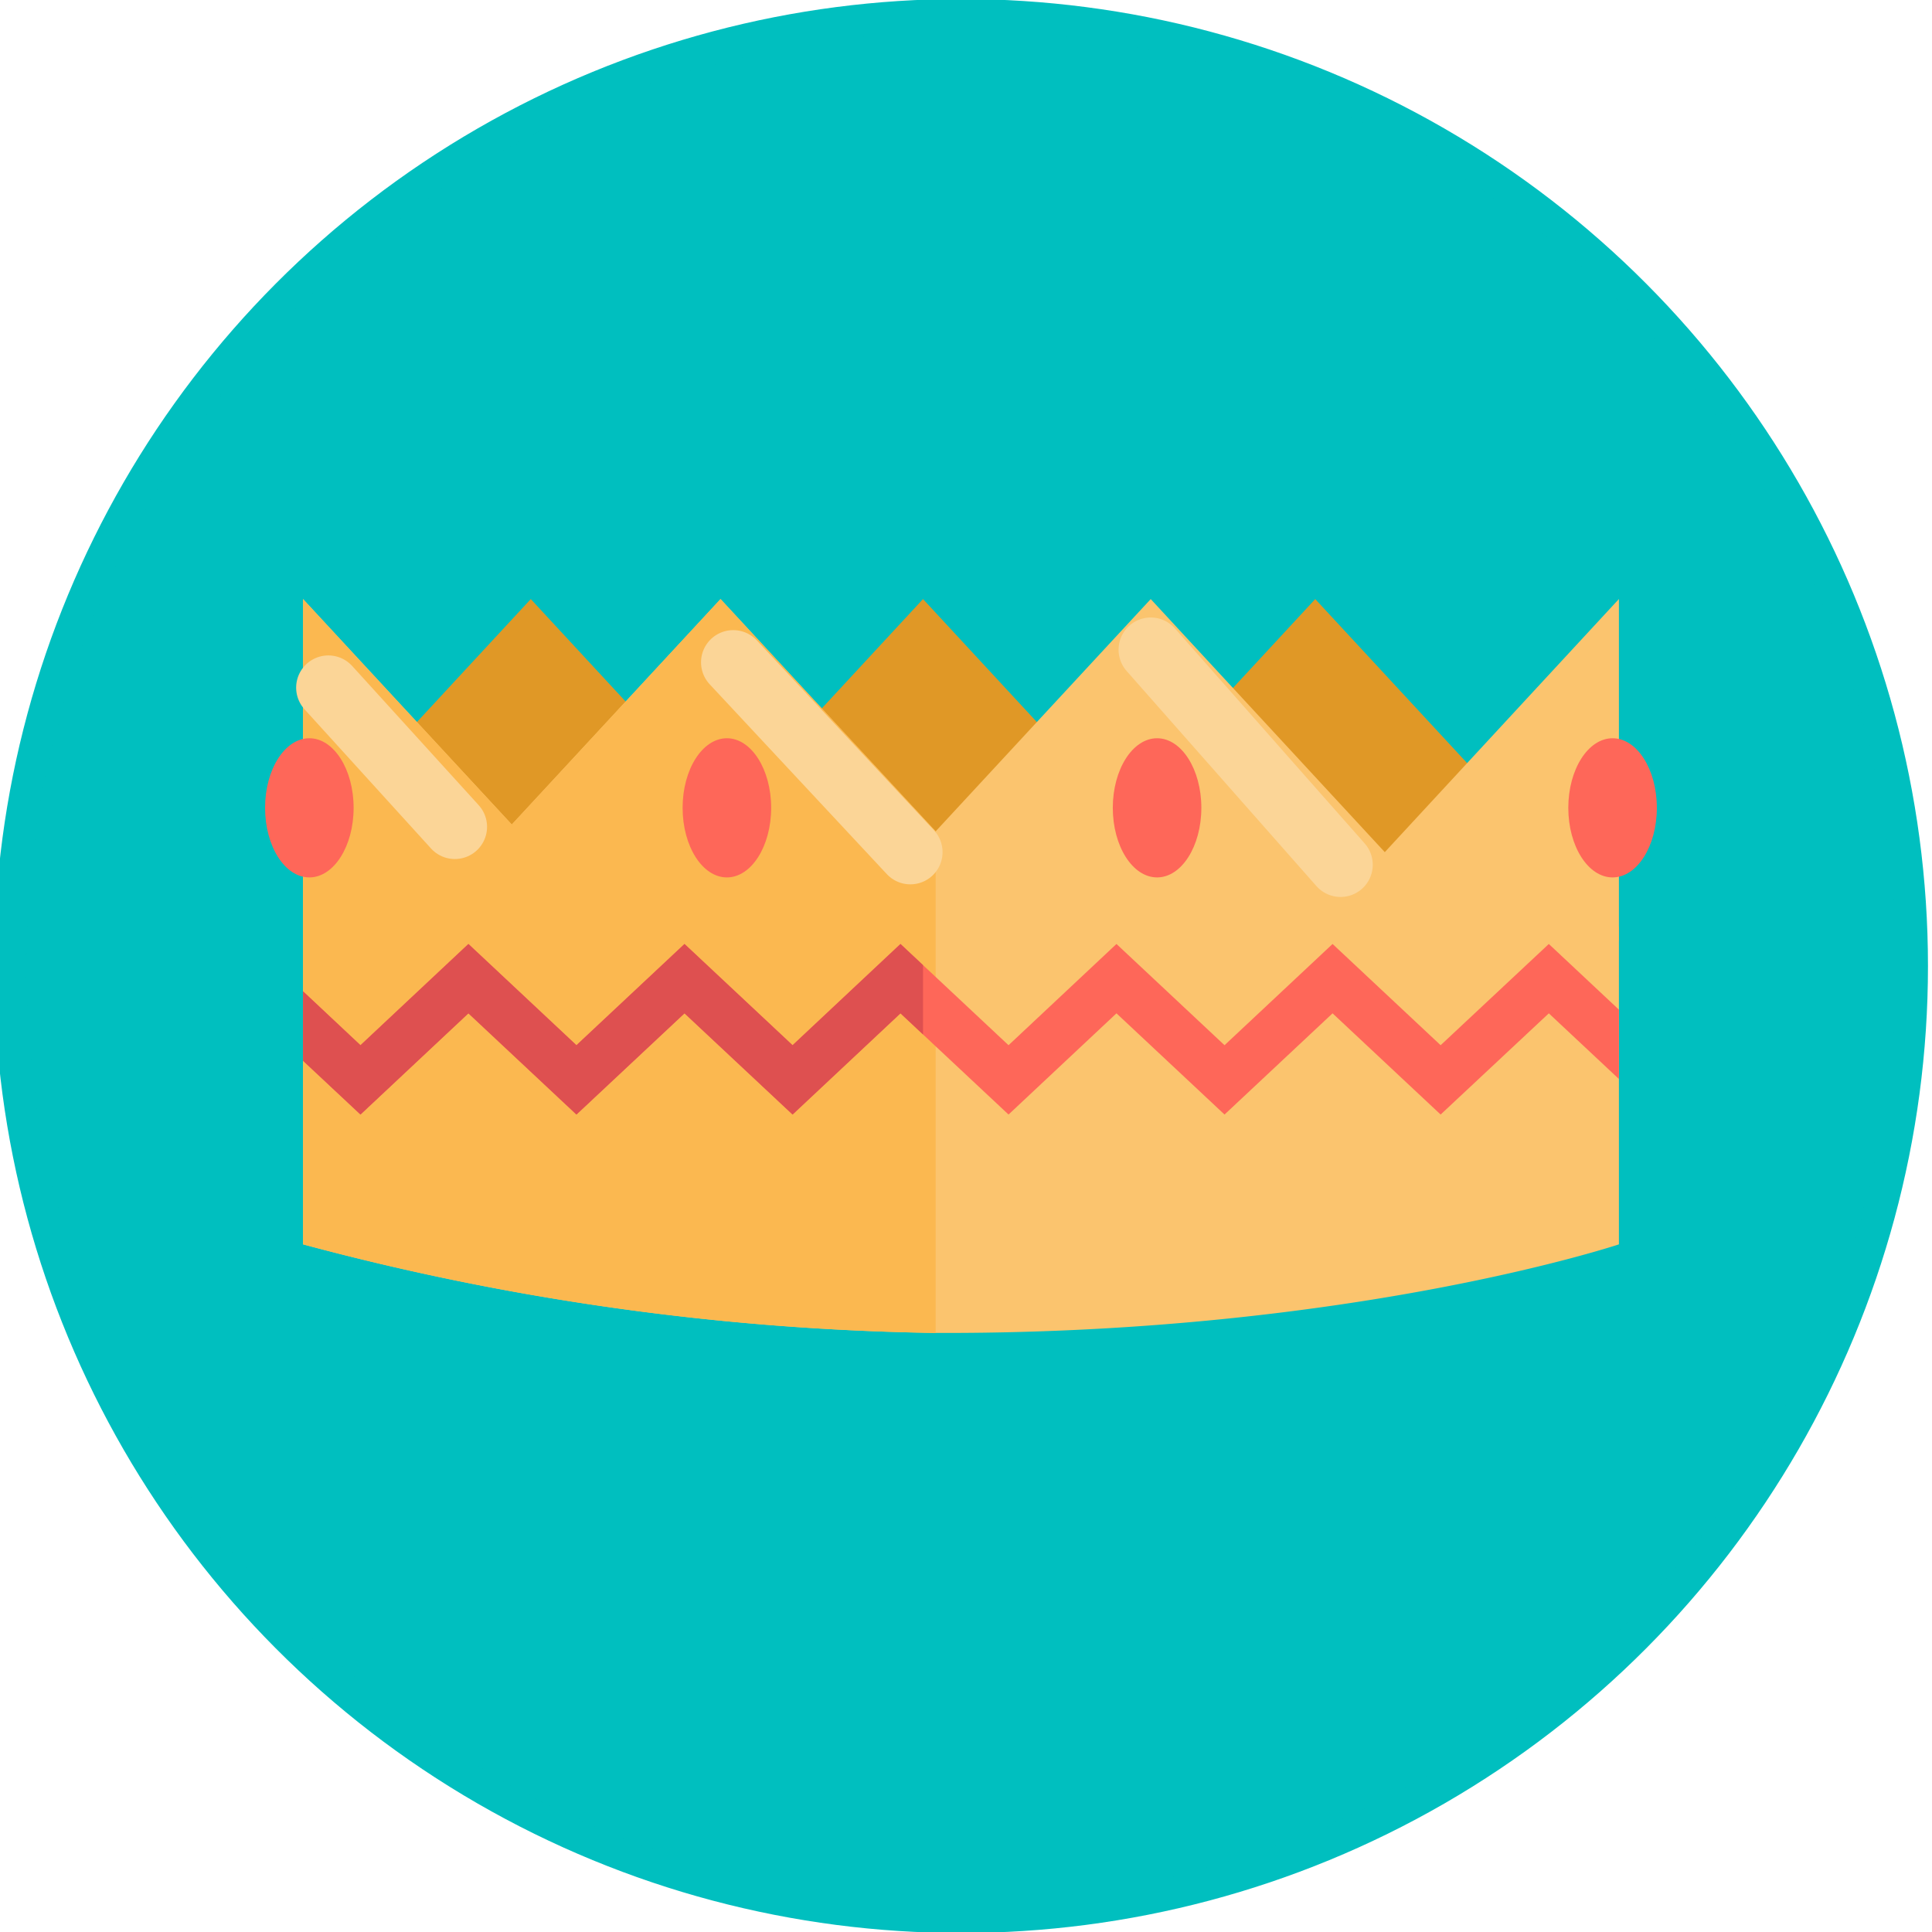
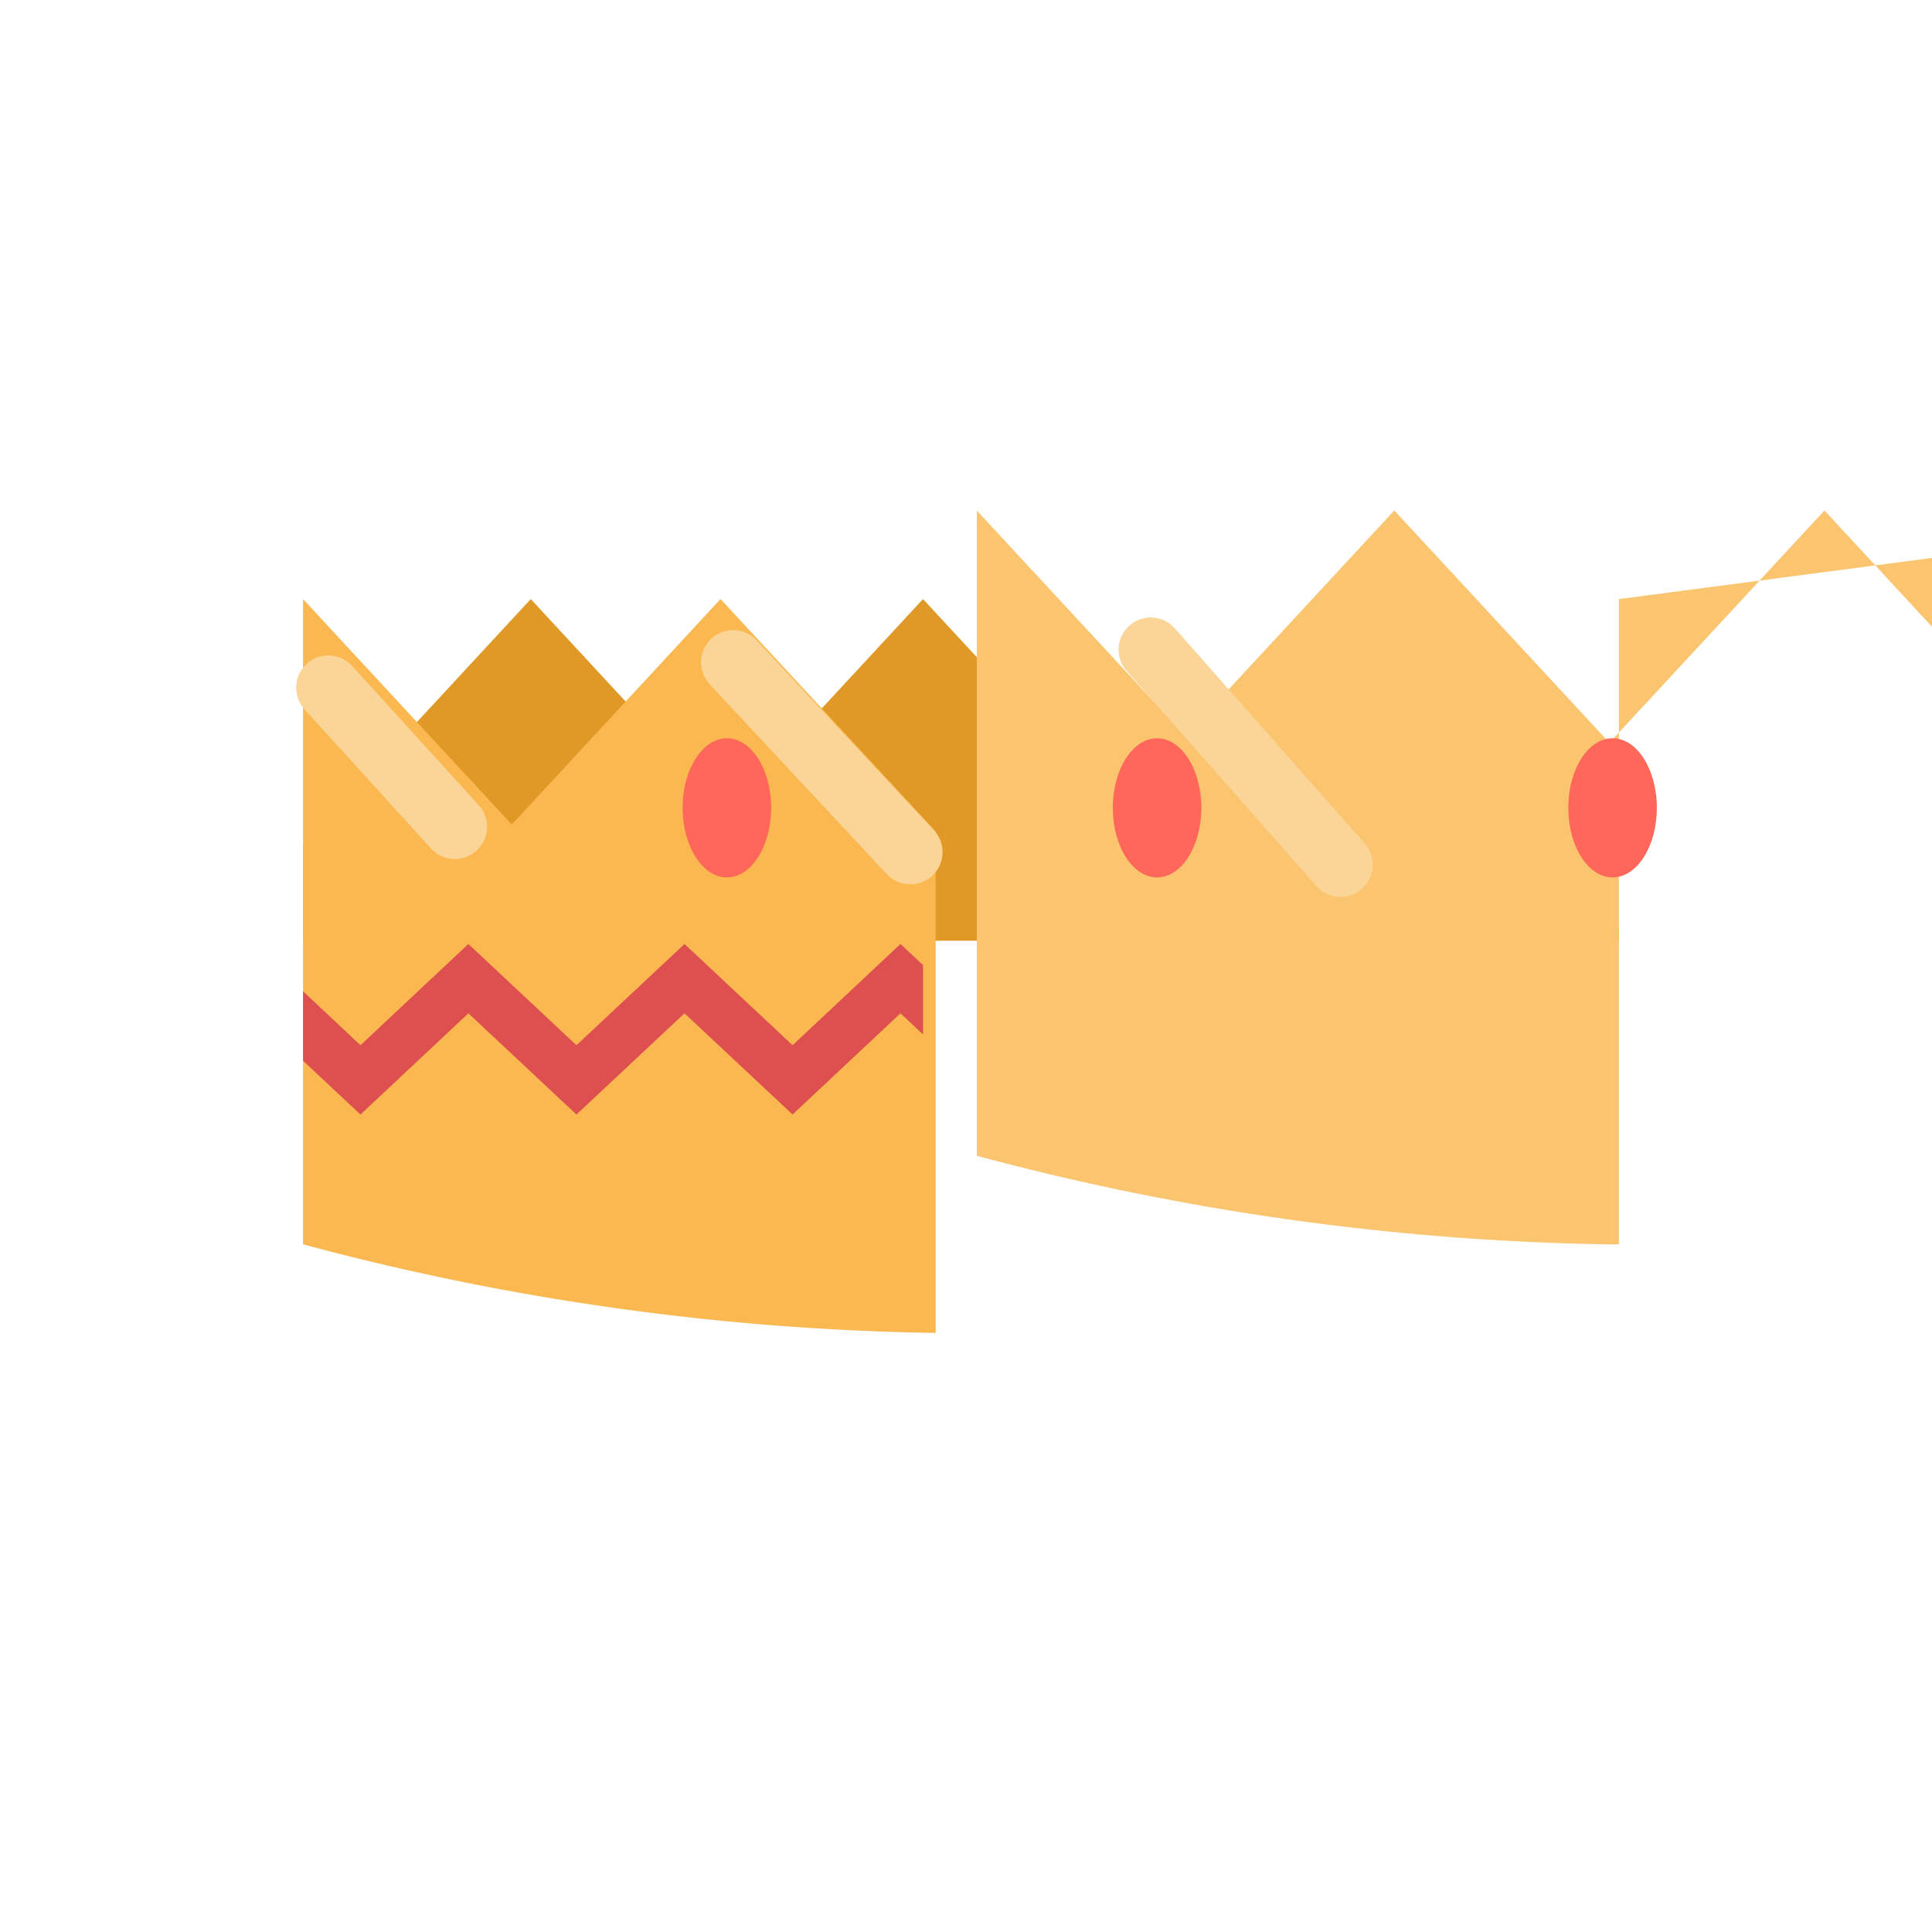
<svg xmlns="http://www.w3.org/2000/svg" width="60" height="60">
  <g>
    <title>Layer 1</title>
-     <ellipse ry="29.531" rx="29.531" id="svg_2" cy="30" cx="29.844" stroke="#00bfbf" fill="#00bfbf" />
    <g>
      <title />
      <g id="svg_5" data-name="Crown">
        <polygon points="50.277,28.79 40.846,18.605 34.755,25.183 28.665,18.605 22.574,25.183 16.484,18.605 9.411,26.244 9.411,29.214 50.277,29.214 50.277,28.79 " fill="#e09826" />
-         <path fill="#fbc46e" d="m50.277,18.605l0,20.04s-8.252,2.751 -20.924,2.751l-0.295,0a80.289,80.289 0 0 1 -19.647,-2.751l0,-20.04l6.483,7.002l6.483,-7.002l6.68,7.214l6.68,-7.214l7.269,7.859l7.269,-7.859z" />
+         <path fill="#fbc46e" d="m50.277,18.605l0,20.04l-0.295,0a80.289,80.289 0 0 1 -19.647,-2.751l0,-20.04l6.483,7.002l6.483,-7.002l6.68,7.214l6.68,-7.214l7.269,7.859l7.269,-7.859z" />
        <path fill="#fbb850" d="m29.058,25.819l0,15.576a80.289,80.289 0 0 1 -19.647,-2.751l0,-20.04l6.483,7.002l6.483,-7.002l6.68,7.214z" />
        <ellipse ry="2.161" rx="1.375" fill="#fe6759" cy="25.088" cx="22.574" />
        <ellipse ry="2.161" rx="1.375" fill="#fe6759" cy="25.088" cx="35.934" />
        <ellipse ry="2.161" rx="1.375" fill="#fe6759" cy="25.088" cx="50.08" />
-         <ellipse ry="2.161" rx="1.375" fill="#fe6759" cy="25.088" cx="9.607" />
-         <polygon points="50.277,31.356 50.277,33.509 48.1,31.47 44.74,34.613 41.384,31.47 38.029,34.613 34.673,31.47 31.321,34.613 28.665,32.126 27.965,31.47 24.614,34.613 21.258,31.47 17.902,34.613 14.547,31.47 11.195,34.613 9.411,32.943 9.411,30.786 11.195,32.46 14.547,29.316 17.902,32.46 21.258,29.316 24.614,32.46 27.965,29.316 28.665,29.972 31.321,32.46 34.673,29.316 38.029,32.46 41.384,29.316 44.74,32.46 48.1,29.316 50.277,31.356 " fill="#fe6759" />
        <polygon points="28.665,29.972 28.665,32.126 27.965,31.47 24.614,34.613 21.258,31.47 17.902,34.613 14.547,31.47 11.195,34.613 9.411,32.943 9.411,30.786 11.195,32.46 14.547,29.316 17.902,32.46 21.258,29.316 24.614,32.46 27.965,29.316 28.665,29.972 " fill="#de5050" />
        <line y2="26.464" y1="20.569" x2="28.272" x1="22.771" stroke-width="2" stroke-linejoin="round" stroke-linecap="round" stroke="#fbd597" fill="none" />
        <line y2="26.856" y1="20.177" x2="41.632" x1="35.738" stroke-width="2" stroke-linejoin="round" stroke-linecap="round" stroke="#fbd597" fill="none" />
        <line y2="25.678" y1="21.355" x2="14.126" x1="10.197" stroke-width="2" stroke-linejoin="round" stroke-linecap="round" stroke="#fbd597" fill="none" />
      </g>
    </g>
  </g>
</svg>